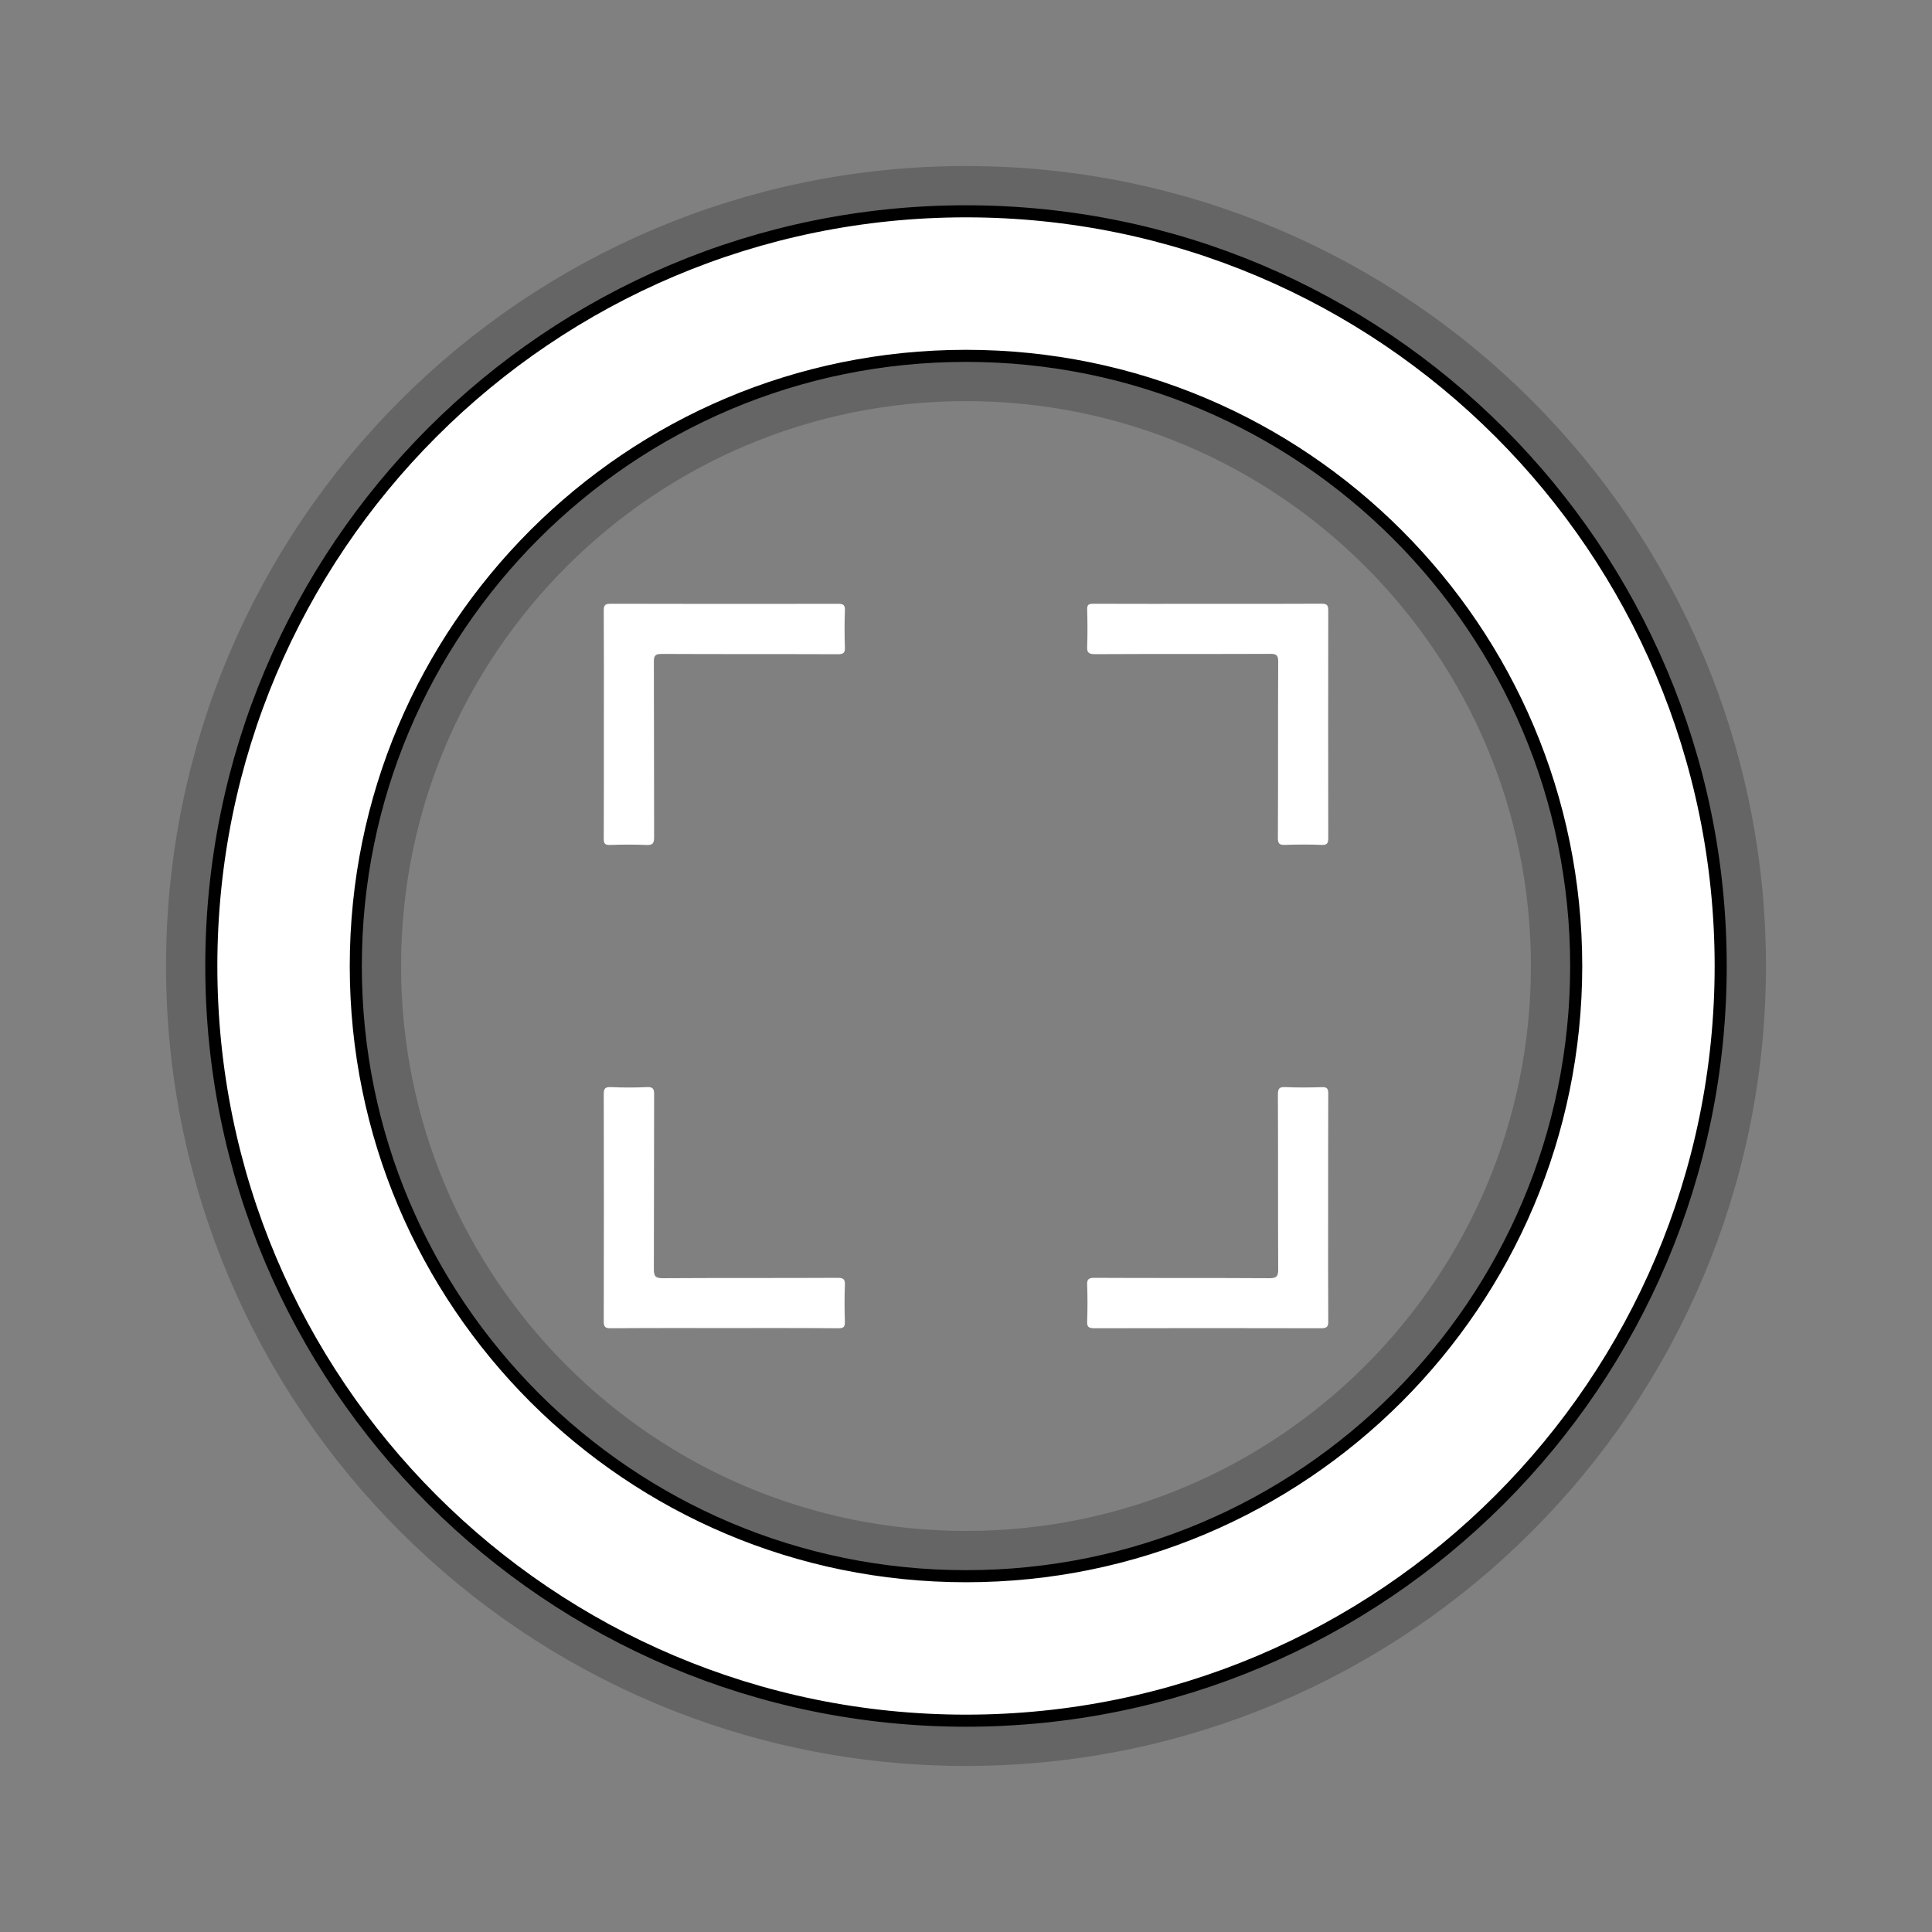
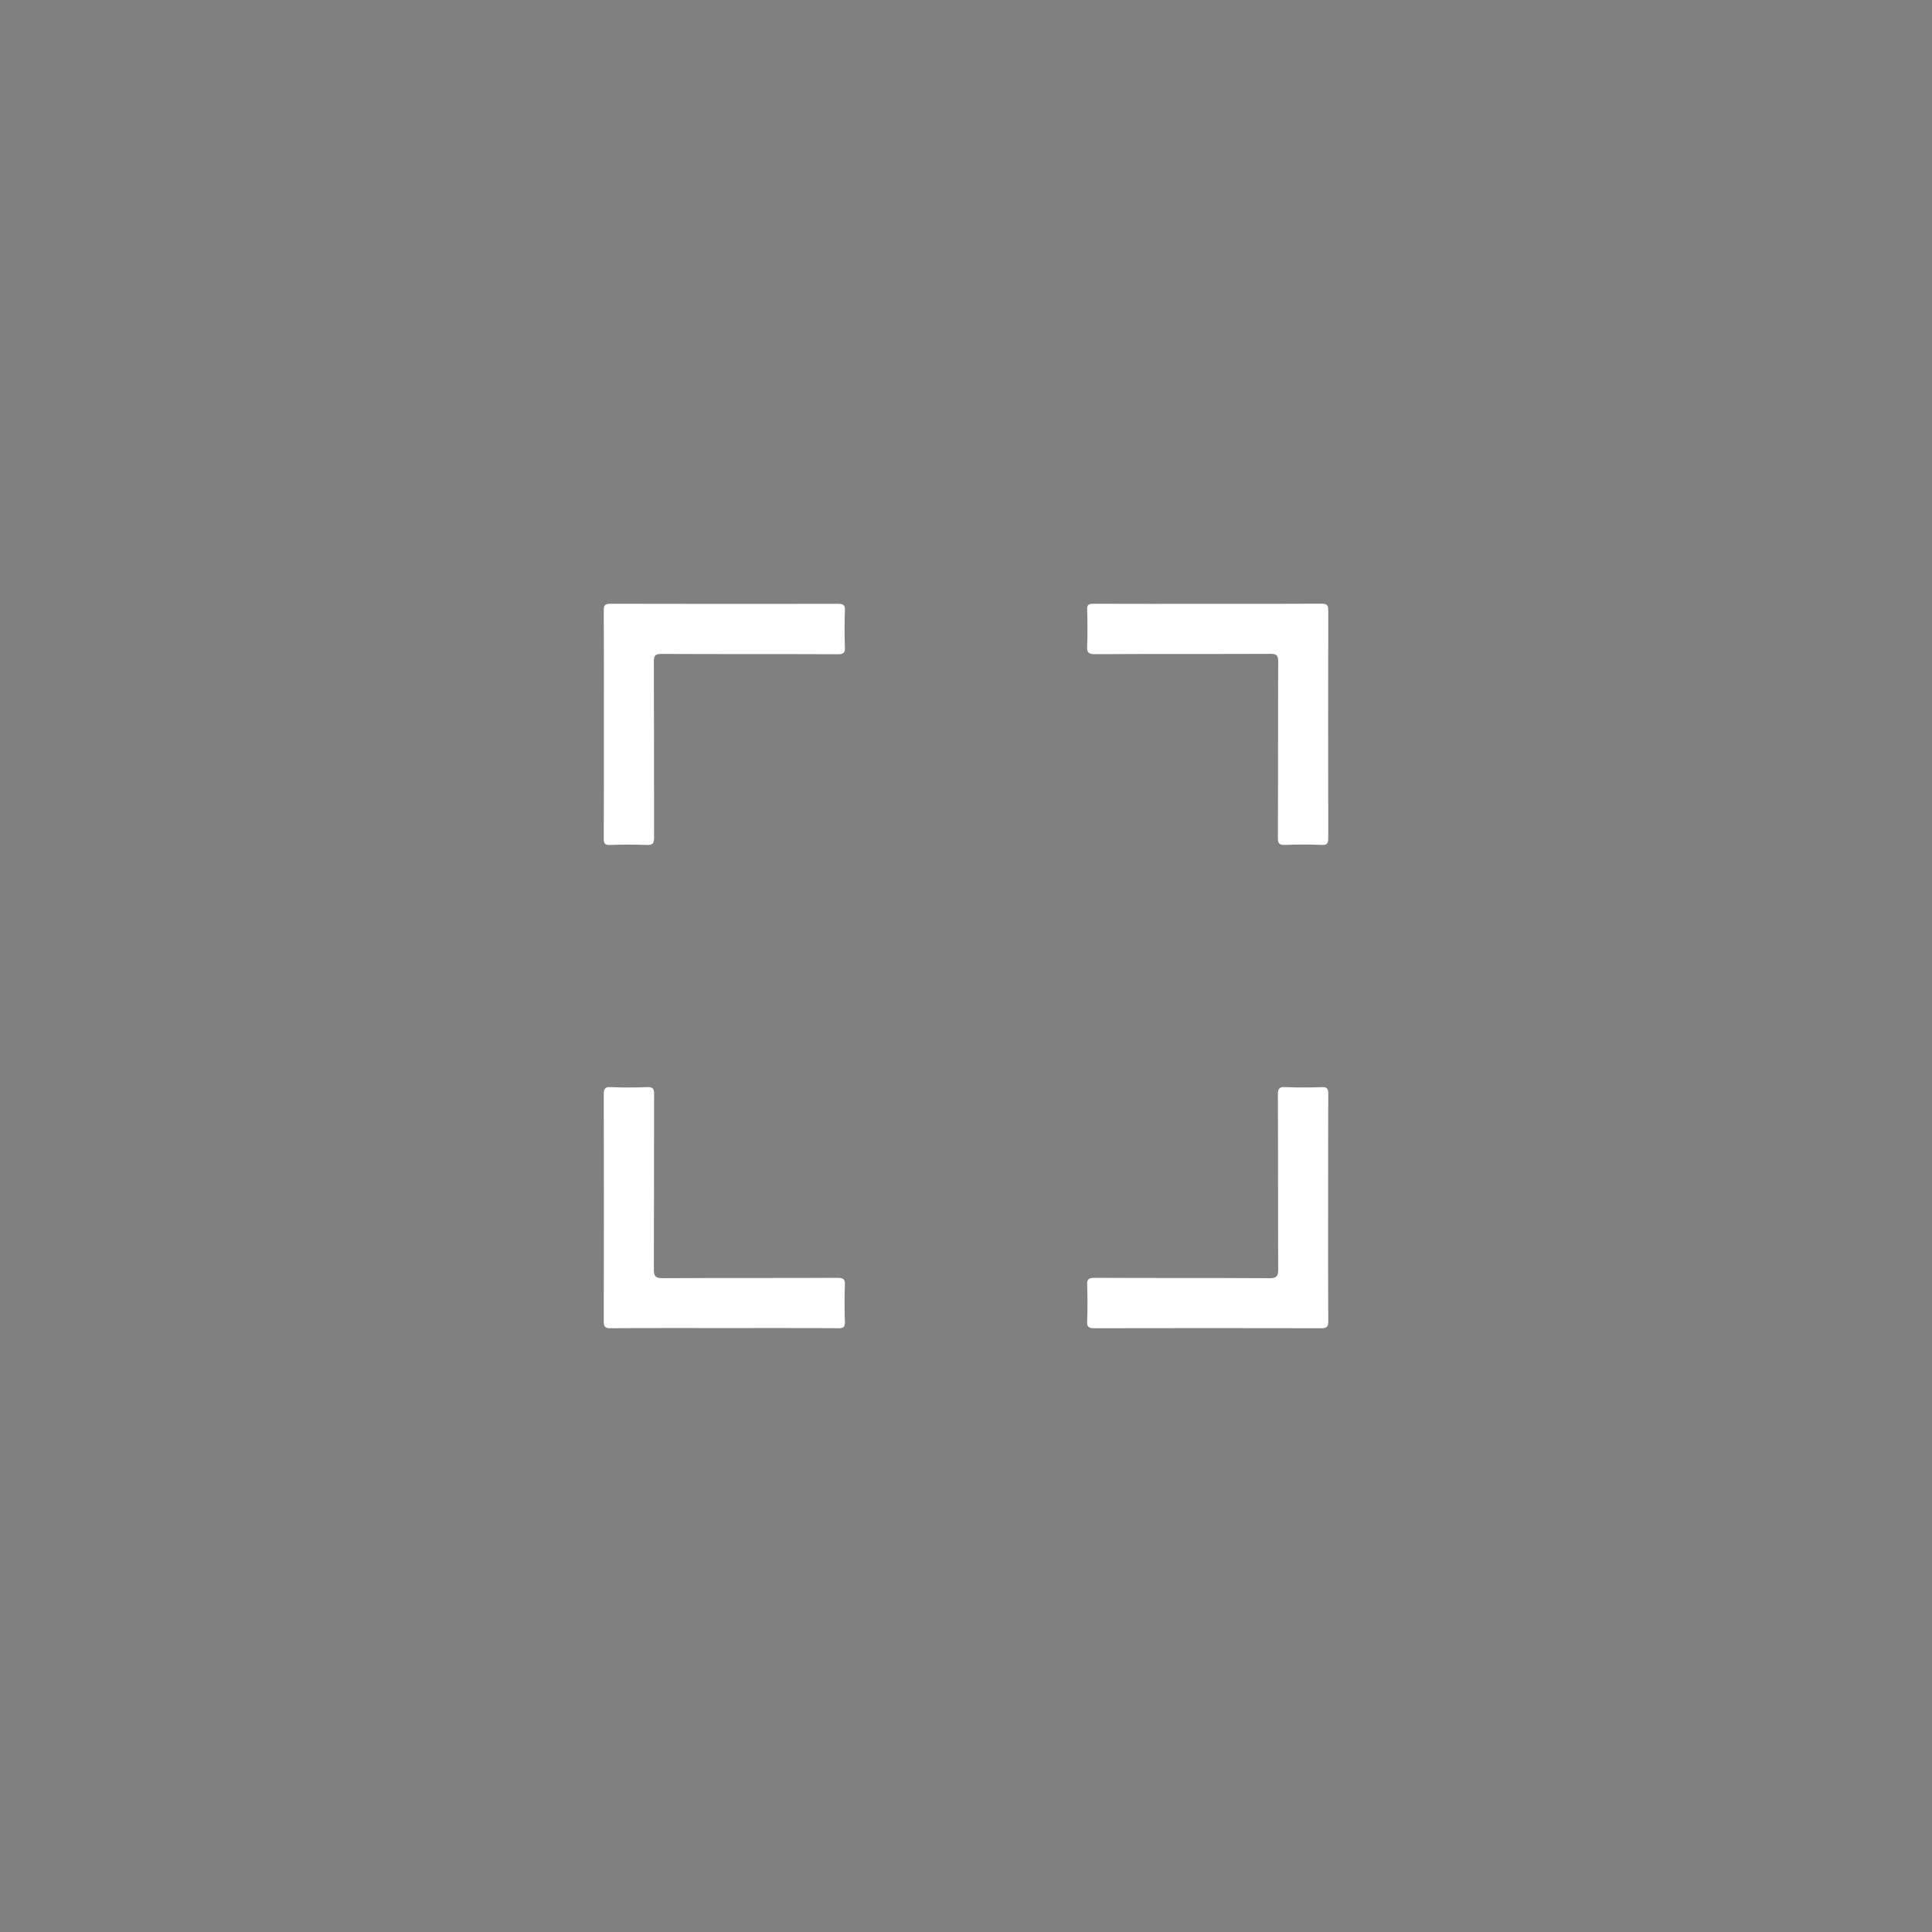
<svg xmlns="http://www.w3.org/2000/svg" version="1.1" id="Layer_1" x="0px" y="0px" width="32px" height="32px" viewBox="0 0 32 32" enable-background="new 0 0 32 32" xml:space="preserve">
  <rect x="0" y="0" width="32" height="32" fill="#808080" stroke="none" />
  <g id="Layer_2" display="none">
    <rect display="inline" stroke="#FFFFFF" stroke-miterlimit="10" width="32" height="32" />
  </g>
  <g id="Layer_1_1_">
    <g opacity="0.4">
      <g>
-         <path stroke="#3C3C3C" stroke-width="1.5" d="M3.5,16C3.5,9.096,9.096,3.5,16,3.5l0,0c6.904,0,12.499,5.596,12.5,12.5l0,0     c-0.001,6.904-5.596,12.499-12.5,12.5l0,0C9.096,28.499,3.5,22.904,3.5,16L3.5,16z M8.853,8.854     c-1.831,1.833-2.96,4.352-2.96,7.147l0,0c0,2.794,1.129,5.313,2.96,7.147l0,0c1.832,1.83,4.352,2.959,7.147,2.959l0,0     c2.795,0,5.314-1.129,7.146-2.959l0,0c1.832-1.834,2.959-4.354,2.961-7.147l0,0c-0.002-2.795-1.129-5.314-2.961-7.147l0,0     c-1.832-1.832-4.354-2.96-7.146-2.96l0,0C13.205,5.894,10.686,7.022,8.853,8.854L8.853,8.854z" />
-       </g>
+         </g>
    </g>
    <g>
      <g>
-         <path fill="#FFFFFF" stroke="#000000" stroke-width="0.2" d="M3.5,16C3.5,9.096,9.096,3.5,16,3.5l0,0     c6.904,0,12.499,5.596,12.5,12.5l0,0c-0.001,6.904-5.596,12.499-12.5,12.5l0,0C9.096,28.499,3.5,22.904,3.5,16L3.5,16z      M8.853,8.854c-1.831,1.833-2.96,4.352-2.96,7.147l0,0c0,2.794,1.129,5.313,2.96,7.147l0,0c1.832,1.83,4.352,2.959,7.147,2.959     l0,0c2.795,0,5.314-1.129,7.146-2.959l0,0c1.832-1.834,2.959-4.354,2.961-7.147l0,0c-0.002-2.795-1.129-5.314-2.961-7.147l0,0     c-1.832-1.832-4.354-2.96-7.146-2.96l0,0C13.205,5.894,10.686,7.022,8.853,8.854L8.853,8.854z" />
-       </g>
+         </g>
      <path fill="#FFFFFF" stroke="#000000" stroke-width="0.2" d="M18.086,23.531L18.086,23.531" />
    </g>
  </g>
  <g>
    <path fill-rule="evenodd" clip-rule="evenodd" fill="#FFFFFF" d="M10.002,11.99c0-0.625,0.002-1.25-0.002-1.874   C9.999,10.022,10.022,10,10.116,10c1.254,0.003,2.508,0.003,3.761,0.001c0.094-0.001,0.122,0.02,0.117,0.116   c-0.007,0.201-0.007,0.401,0,0.602c0.004,0.094-0.021,0.117-0.116,0.117c-0.973-0.004-1.945,0-2.918-0.005   c-0.104,0-0.131,0.025-0.13,0.129c0.004,0.969,0.001,1.937,0.004,2.905c0.001,0.104-0.023,0.136-0.13,0.13   c-0.199-0.008-0.401-0.007-0.601,0C10.02,13.997,10,13.974,10,13.891C10.003,13.258,10.002,12.624,10.002,11.99z" />
    <path fill-rule="evenodd" clip-rule="evenodd" fill="#FFFFFF" d="M20.011,10.001c0.625,0,1.249,0.002,1.875-0.002   c0.094,0,0.114,0.023,0.114,0.117c-0.002,1.254-0.002,2.508,0,3.762c0,0.094-0.021,0.121-0.114,0.116   c-0.202-0.008-0.403-0.007-0.603,0c-0.094,0.003-0.117-0.022-0.117-0.116c0.005-0.973,0-1.945,0.005-2.919   c0-0.103-0.026-0.13-0.129-0.129c-0.969,0.004-1.938,0-2.905,0.005c-0.104,0-0.136-0.024-0.13-0.129c0.007-0.2,0.006-0.402,0-0.603   C18.004,10.019,18.025,10,18.109,10C18.742,10.003,19.378,10.001,20.011,10.001z" />
    <path fill-rule="evenodd" clip-rule="evenodd" fill="#FFFFFF" d="M11.997,21.997c-0.625,0-1.249-0.002-1.874,0.003   c-0.1,0.002-0.125-0.021-0.123-0.122c0.003-1.25,0.003-2.499,0-3.748c-0.001-0.1,0.021-0.129,0.122-0.124   c0.197,0.009,0.394,0.009,0.589,0c0.1-0.005,0.125,0.023,0.123,0.122c-0.003,0.965,0,1.929-0.004,2.893   c-0.001,0.119,0.028,0.151,0.15,0.15c0.963-0.006,1.927-0.001,2.891-0.006c0.1,0,0.128,0.021,0.123,0.123   c-0.008,0.2-0.007,0.402,0,0.602c0.002,0.089-0.021,0.11-0.109,0.11C13.255,21.995,12.626,21.997,11.997,21.997z" />
    <path fill-rule="evenodd" clip-rule="evenodd" fill="#FFFFFF" d="M21.998,20.003c0,0.625-0.002,1.25,0.002,1.875   C22.003,21.977,21.977,22,21.879,22c-1.25-0.003-2.499-0.003-3.75,0c-0.099,0-0.128-0.021-0.122-0.122   c0.007-0.197,0.007-0.394,0-0.589c-0.006-0.101,0.023-0.124,0.122-0.124c0.964,0.005,1.929,0,2.892,0.006   c0.122,0.001,0.152-0.029,0.15-0.15c-0.005-0.964,0-1.928-0.005-2.891c0-0.101,0.023-0.129,0.124-0.124   c0.199,0.009,0.401,0.007,0.603,0.001C21.979,18.003,22,18.029,22,18.115C21.998,18.745,21.998,19.374,21.998,20.003z" />
  </g>
</svg>